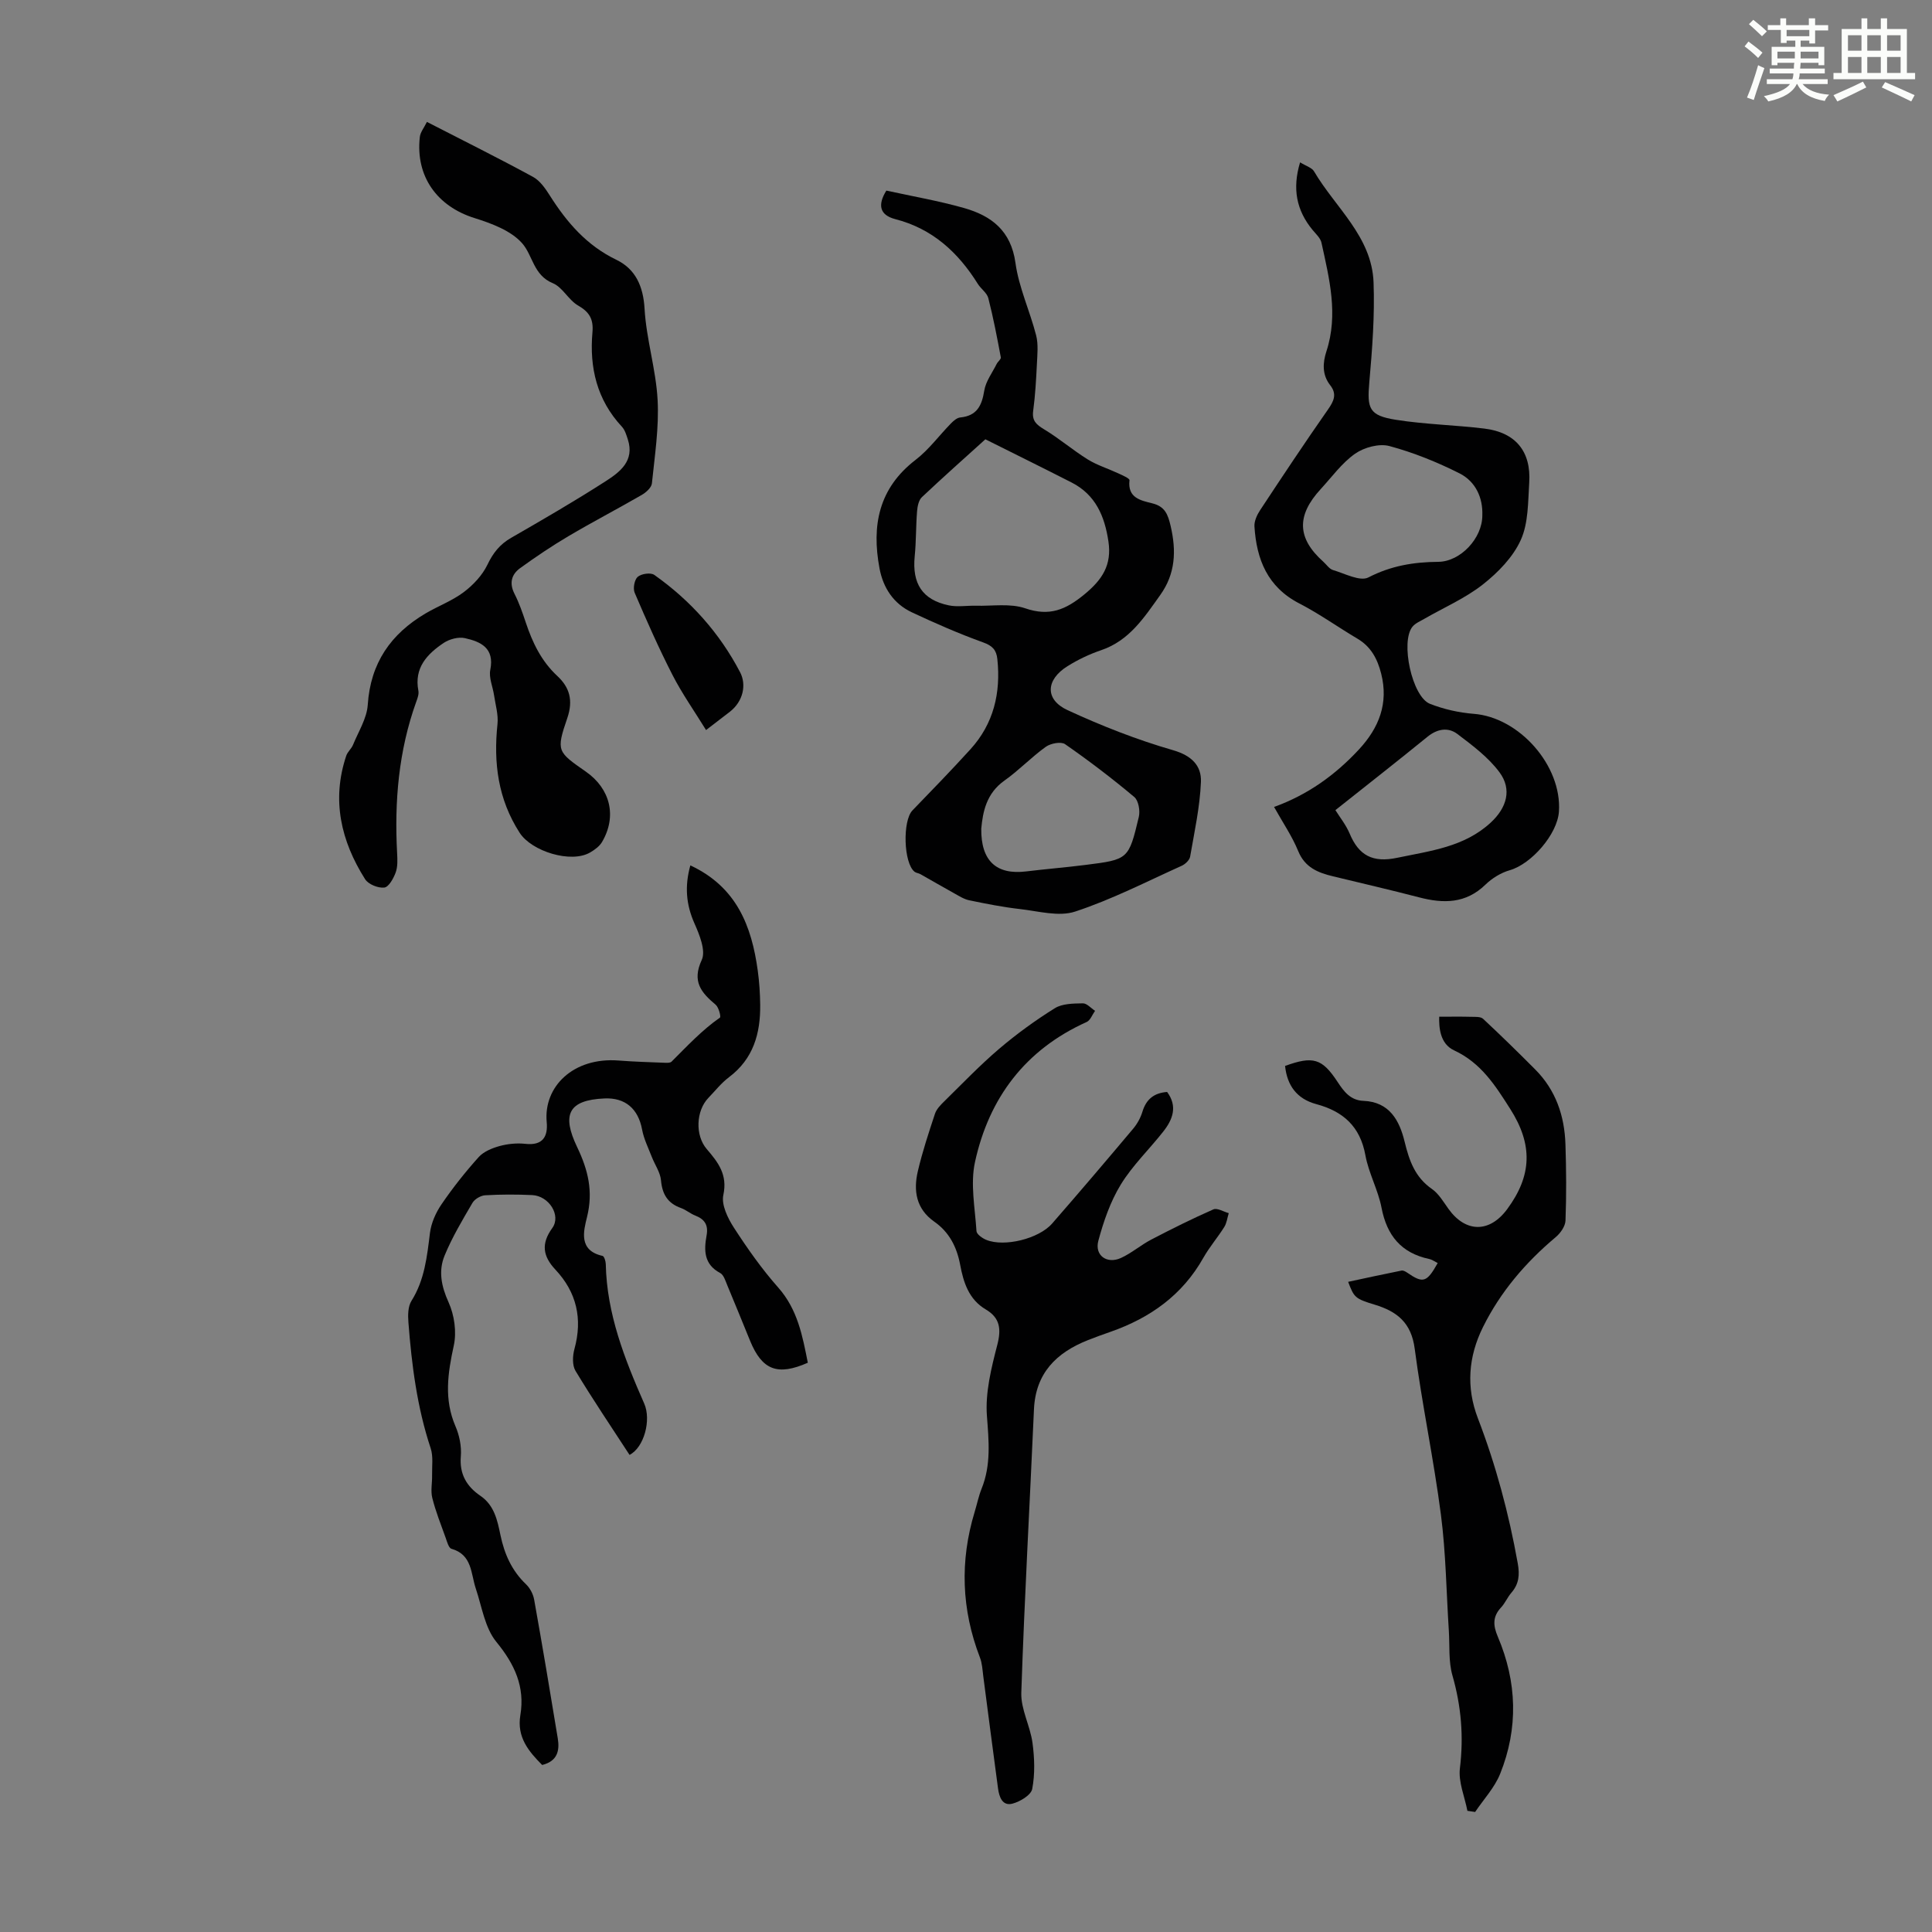
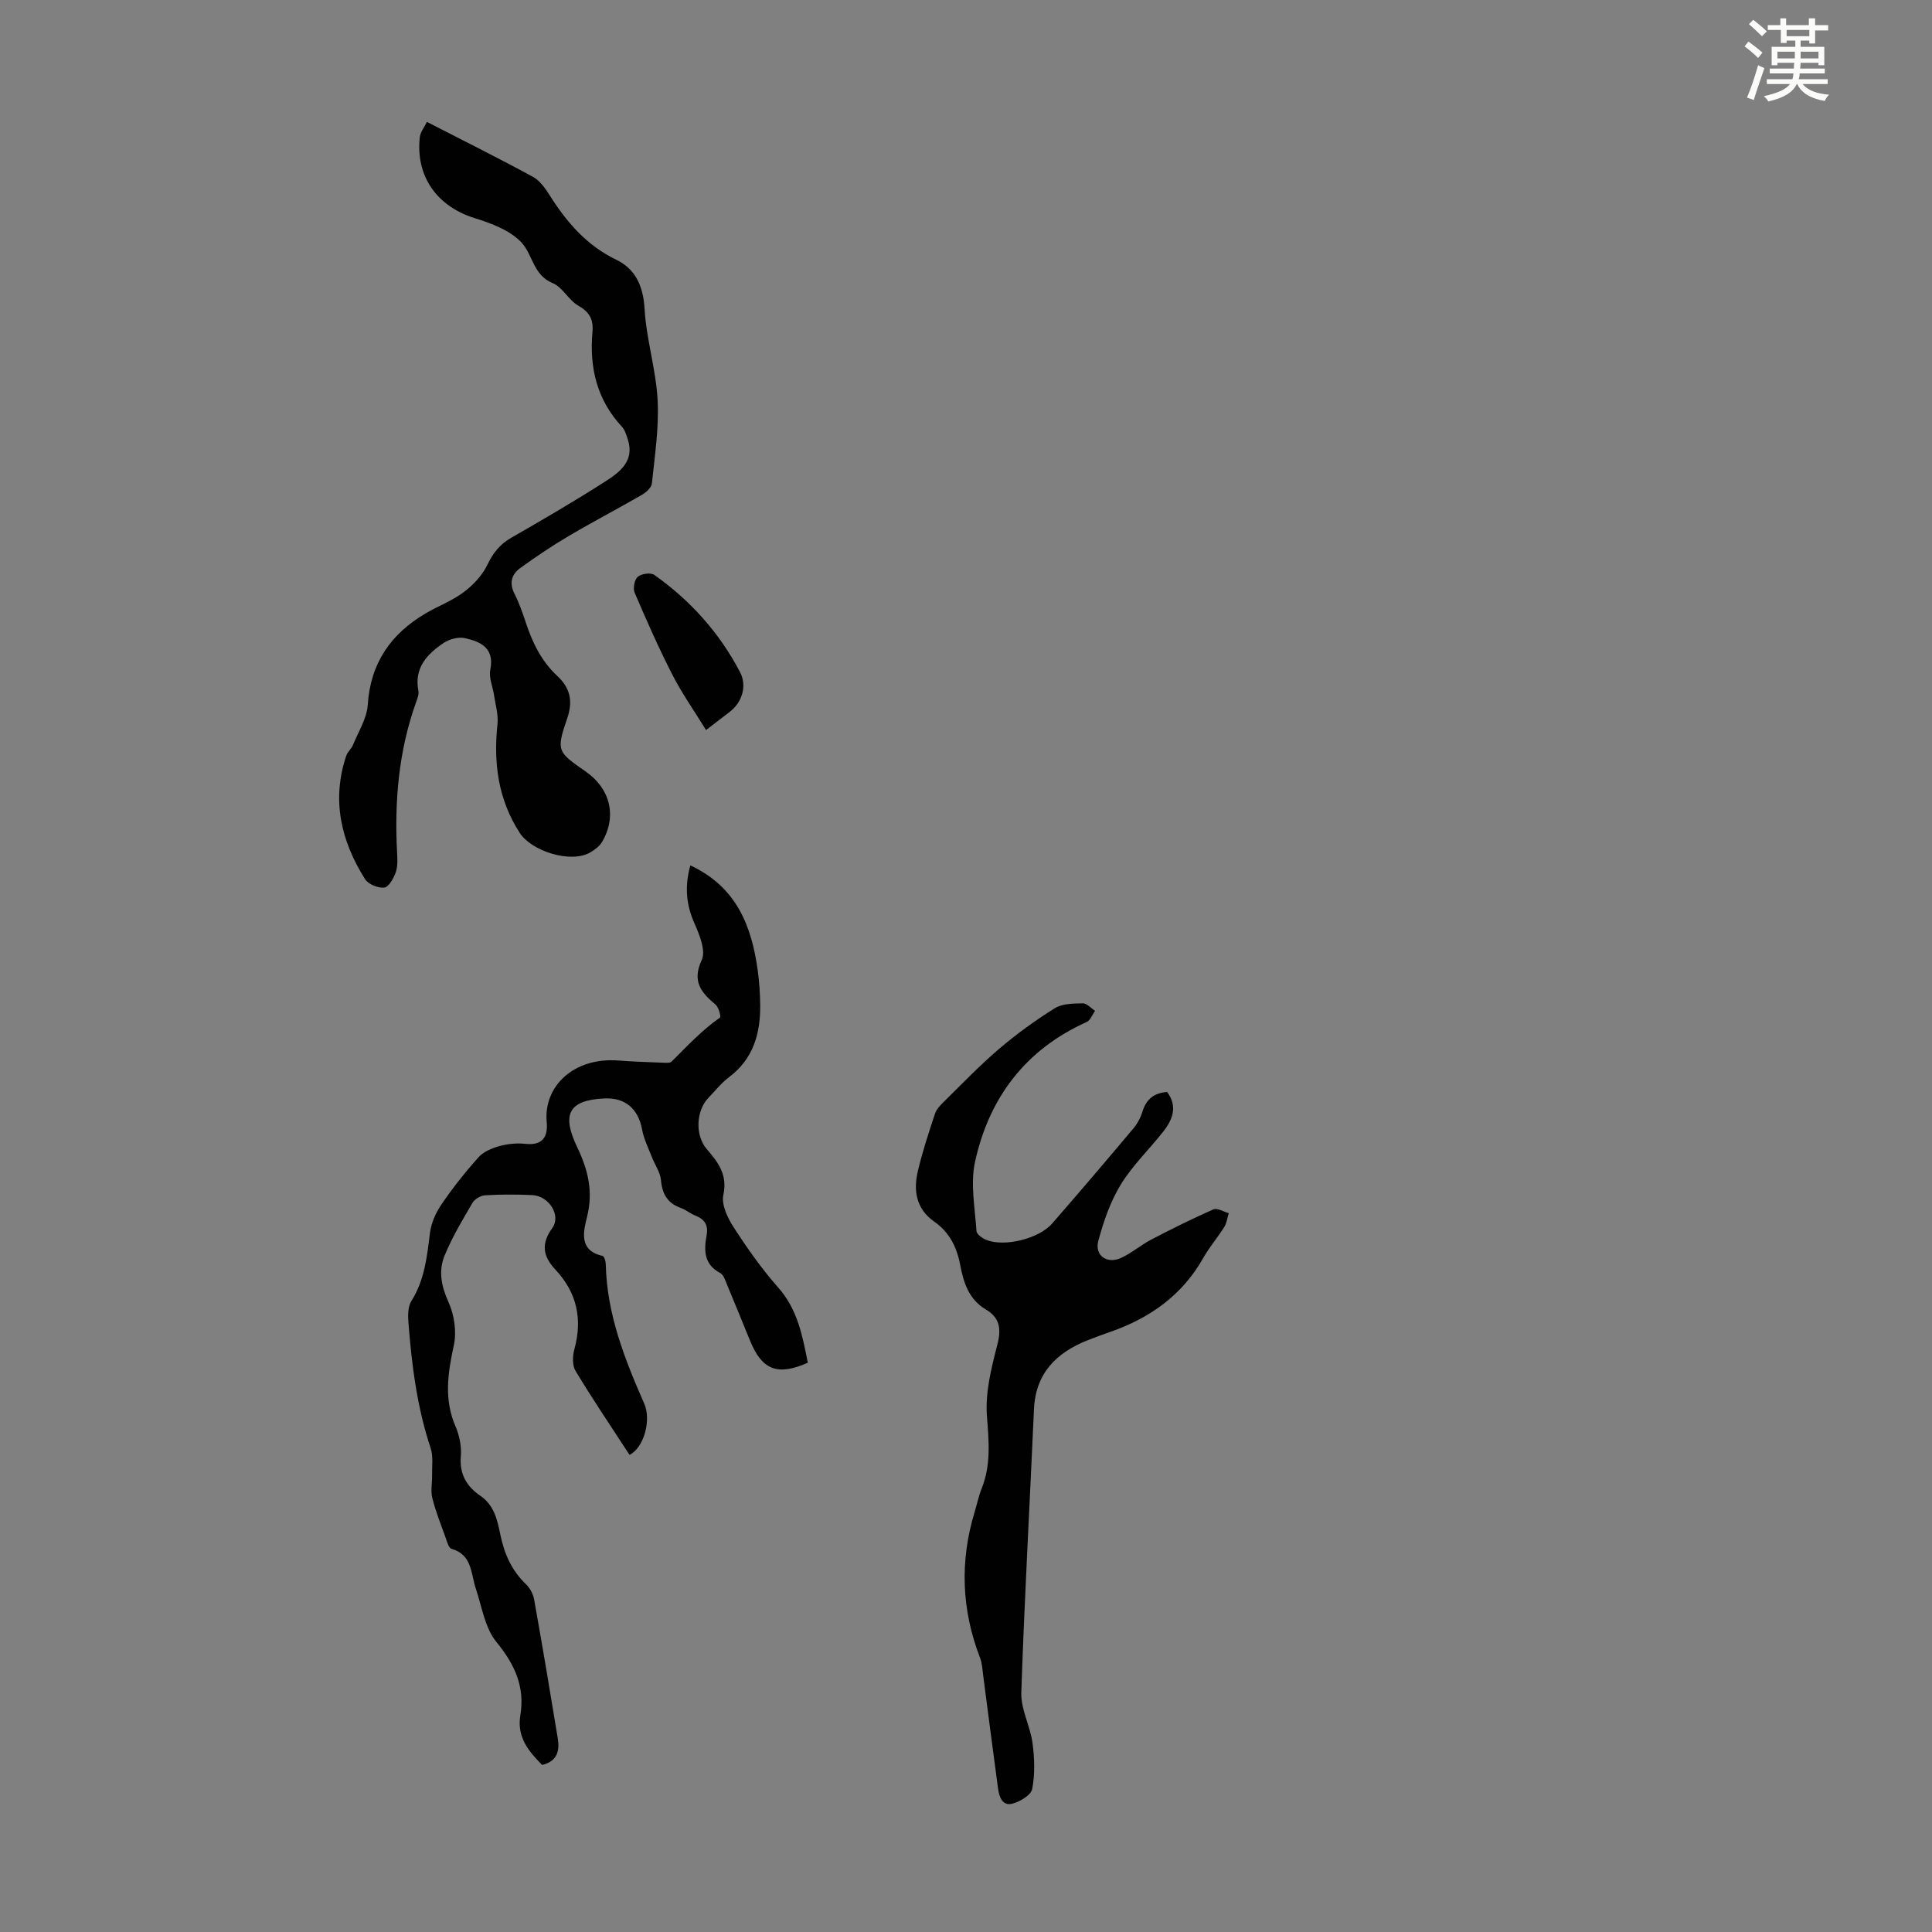
<svg xmlns="http://www.w3.org/2000/svg" enable-background="new 0 0 400 400" viewBox="0 0 400 400">
  <rect x="0" y="0" width="400" height="400" fill="#808080" stroke="none" />
  <path d="m361.2 9.6.8-1c.9.7 1.9 1.4 2.9 2.3l-.9 1.1c-1-1-2-1.8-2.8-2.4zm.5 10.6c.9-2.1 1.6-4.3 2.3-6.7.4.2.8.4 1.3.6-.7 2.1-1.5 4.3-2.2 6.6zm.4-15.2.9-.9c1 .8 2 1.6 2.8 2.4l-1 1c-.9-.9-1.8-1.7-2.7-2.5zm12.5-1.2h1.2v1.4h2.7v1.1h-2.7v2.7h-1.2v-.6h-1.8v1.3h4.9v3.8h-1.2v-.5h-3.7c0 .4-.1.9-.1 1.2h5.1v1h-5.2c0 .5-.1.9-.2 1.2h6v1h-5.2c1.1 1.3 2.9 2 5.5 2.2-.4.4-.7.8-.9 1.3-2.9-.5-4.8-1.6-5.7-3.5h-.1c-.8 1.7-2.7 2.9-5.9 3.6-.2-.4-.6-.8-.9-1.1 2.8-.6 4.6-1.4 5.4-2.5h-4.8v-1h5.3c.1-.3.2-.7.2-1.2h-4.9v-1h5c0-.4 0-.8.1-1.2h-3.5v.5h-1.2v-3.8h4.9v-1.3h-1.8v.5h-1.2v-2.7h-2.7v-1h2.6v-1.4h1.2v1.4h4.7v-1.4zm-6.6 8.3h3.6c0-.4 0-.9 0-1.4h-3.6zm1.9-4.6h4.7v-1.3h-4.7zm6.6 3.2h-3.7v1.4h3.7z" fill="#fbfcfa" />
-   <path d="m385.3 3.8h1.3v2.2h2.8v-2.2h1.3v2.2h4.1v9.1h1.7v1.3h-16.9v-1.3h1.7v-9.1h4.1v-2.2zm.4 13.1.7 1.2c-1.8.9-3.8 1.9-6 2.9-.2-.4-.5-.8-.8-1.3 2.3-1 4.3-1.9 6.1-2.8zm-3.1-6.4h2.8v-3.2h-2.8zm0 4.6h2.8v-3.3h-2.8zm4-4.6h2.8v-3.2h-2.8zm0 4.6h2.8v-3.3h-2.8zm3.7 1.9c2.1.9 4.1 1.8 6.1 2.7l-.7 1.3c-2.2-1.1-4.2-2-6.1-2.9zm3.2-9.7h-2.8v3.2h2.8zm-2.8 7.8h2.8v-3.3h-2.8z" fill="#fbfcfa" />
  <g fill="#010102">
-     <path d="m183.51 39.46c5.43 1.19 10.84 2.12 16.09 3.61 5.66 1.61 9.72 4.69 10.64 11.36.7 5.1 2.99 9.96 4.28 15 .48 1.87.25 3.95.16 5.93-.16 3.24-.34 6.49-.77 9.7-.28 2.07.66 2.86 2.28 3.84 3.12 1.88 5.91 4.29 9 6.21 1.95 1.21 4.21 1.9 6.31 2.88.86.4 2.39 1.05 2.35 1.44-.43 3.68 2.33 4.18 4.72 4.78 2.61.65 3.23 2.25 3.8 4.7 1.2 5.16 1 9.88-2.16 14.29-3.31 4.63-6.39 9.44-12.24 11.42-2.42.82-4.78 1.95-6.95 3.3-4.53 2.83-4.72 6.92.01 9.11 7.06 3.26 14.38 6.14 21.84 8.29 3.88 1.12 5.9 3.23 5.77 6.56-.21 5.19-1.35 10.35-2.24 15.49-.13.72-1.01 1.55-1.74 1.88-7.3 3.29-14.48 6.99-22.06 9.48-3.4 1.12-7.62-.09-11.44-.52-3.51-.4-7-1.09-10.47-1.81-1.09-.22-2.1-.88-3.1-1.43-2.36-1.3-4.69-2.67-7.04-3.99-.38-.21-.88-.24-1.21-.5-2.28-1.83-2.49-10.56-.43-12.69 4.04-4.18 8.09-8.35 12-12.65 4.82-5.3 6.32-11.67 5.58-18.69-.2-1.87-1-2.75-2.92-3.44-5.02-1.81-9.93-3.96-14.77-6.23-3.79-1.78-5.95-5.05-6.71-9.12-1.65-8.82-.19-16.56 7.46-22.44 2.76-2.12 4.9-5.07 7.37-7.59.52-.53 1.23-1.14 1.9-1.2 3.43-.34 4.46-2.43 4.96-5.55.31-1.93 1.66-3.7 2.57-5.53.24-.49.93-.98.86-1.36-.77-4.1-1.55-8.21-2.59-12.26-.28-1.1-1.52-1.91-2.17-2.95-4.09-6.55-9.42-11.45-17.13-13.42-3.18-.84-3.67-2.91-1.81-5.9zm20.5 51.49c-4.26 3.85-8.76 7.85-13.14 11.98-.67.63-.92 1.91-1 2.91-.25 3.1-.18 6.24-.49 9.33-.56 5.65 1.57 9.01 7.04 10.16 1.8.38 3.75.03 5.62.08 3.42.09 7.11-.53 10.21.53 5.03 1.73 8.38.31 12.25-2.87 3.72-3.05 5.71-6.09 4.99-10.96-.78-5.24-2.66-9.67-7.6-12.2-5.83-2.98-11.73-5.88-17.88-8.96zm-.85 80.61c-.08 6.72 3.17 9.6 9.28 8.86 4.1-.5 8.23-.83 12.32-1.35 8.85-1.12 8.92-1.13 11.02-9.94.3-1.27-.06-3.38-.94-4.12-4.6-3.86-9.39-7.51-14.33-10.94-.84-.58-2.99-.17-3.99.55-2.99 2.14-5.56 4.87-8.56 6.99-3.73 2.64-4.47 6.42-4.8 9.95z" />
    <path d="m142.93 179.17c9.6 4.47 12.7 12.59 13.96 21.82.32 2.32.47 4.68.5 7.03.07 5.94-1.41 11.21-6.47 15.01-1.59 1.2-2.86 2.83-4.26 4.28-2.56 2.66-2.78 7.75-.33 10.6 2.36 2.75 4.34 5.29 3.43 9.5-.44 2.03.92 4.81 2.19 6.77 2.79 4.31 5.78 8.56 9.18 12.4 4.02 4.55 5.02 10.02 6.12 15.56-6.28 2.77-9.47 1.52-11.96-4.56-1.57-3.83-3.11-7.66-4.71-11.47-.38-.91-.74-2.16-1.48-2.55-3.38-1.79-3.37-4.71-2.81-7.77.4-2.15-.39-3.36-2.34-4.12-1.03-.4-1.92-1.19-2.96-1.56-2.75-.98-3.88-2.85-4.14-5.74-.15-1.67-1.29-3.25-1.92-4.89-.72-1.85-1.63-3.68-1.99-5.61-.8-4.3-3.47-6.64-7.78-6.45-7.54.33-8.87 3.38-5.67 10.07 2.29 4.78 3.35 9.19 2.05 14.47-.71 2.87-1.83 6.94 3.21 8.06.34.08.66 1.1.67 1.7.21 10.3 3.9 19.64 7.96 28.88 1.49 3.38-.02 9.08-3.04 10.62-3.75-5.76-7.62-11.49-11.19-17.4-.69-1.15-.61-3.11-.22-4.52 1.72-6.27.46-11.75-3.95-16.45-2.59-2.76-2.99-5.35-.64-8.59 1.89-2.61-.67-6.66-4.15-6.83-3.24-.15-6.5-.15-9.73.04-.93.05-2.18.78-2.64 1.57-2.08 3.55-4.21 7.12-5.77 10.91-1.31 3.17-.69 6.35.82 9.67 1.2 2.65 1.7 6.16 1.08 8.97-1.24 5.7-2.06 11.11.35 16.7.82 1.9 1.28 4.18 1.11 6.23-.31 3.7 1.22 6.24 4.05 8.17 2.9 1.98 3.52 5.1 4.15 8.12.82 3.95 2.35 7.38 5.3 10.2.83.79 1.48 2.04 1.68 3.17 1.71 9.56 3.32 19.14 4.89 28.72.42 2.54-.06 4.74-3.23 5.52-2.76-2.77-5.28-5.74-4.52-10.29.99-5.92-1.18-10.57-4.97-15.2-2.37-2.9-2.99-7.27-4.25-11.03-1.05-3.14-.73-7.01-5.04-8.24-.57-.16-.91-1.45-1.2-2.27-.98-2.73-2.07-5.45-2.77-8.26-.37-1.47 0-3.13-.04-4.7-.04-1.87.27-3.89-.3-5.6-2.81-8.46-3.92-17.21-4.6-26.02-.12-1.49-.11-3.31.63-4.48 2.73-4.35 3.22-9.17 3.83-14.07.26-2.07 1.22-4.22 2.41-5.95 2.33-3.41 4.92-6.68 7.68-9.75 1.04-1.15 2.79-1.86 4.35-2.29 1.7-.46 3.58-.64 5.32-.45 3.57.4 4.69-1.48 4.41-4.5-.69-7.32 5.49-13.48 14.89-12.75 3.21.25 6.44.34 9.66.47.44.02 1.04.02 1.3-.24 3.2-3.19 6.27-6.5 10.02-9.12.24-.17-.25-2.12-.89-2.66-2.99-2.52-4.96-4.8-2.88-9.28.88-1.91-.47-5.22-1.52-7.58-1.71-3.86-2.05-7.65-.84-11.99z" />
-     <path d="m269.17 33.61c1.27.79 2.45 1.11 2.89 1.87 4.41 7.51 11.96 13.49 12.32 22.97.26 6.89-.27 13.83-.88 20.72-.48 5.43-.05 6.86 5.48 7.74 6.05.96 12.23 1.08 18.32 1.82 6.46.78 9.73 4.71 9.31 11.2-.26 4.01-.16 8.36-1.75 11.87-1.6 3.55-4.71 6.73-7.84 9.2-3.65 2.87-8.05 4.77-12.11 7.11-.86.5-1.87.91-2.47 1.64-2.54 3.1-.1 14.51 3.62 15.97 2.86 1.12 5.99 1.83 9.05 2.07 9.41.71 18.29 10.72 17.65 20.24-.32 4.71-5.71 10.86-10.18 12.14-1.83.52-3.67 1.66-5.04 2.99-4.07 3.95-8.69 3.94-13.72 2.63-5.92-1.54-11.89-2.92-17.84-4.36-3.12-.75-5.81-1.82-7.2-5.22-1.26-3.08-3.18-5.88-5-9.14 6.99-2.52 12.7-6.64 17.6-11.93 4.13-4.47 6.13-9.52 4.58-15.66-.77-3.04-2.1-5.59-4.92-7.25-4.04-2.39-7.87-5.15-12.03-7.29-6.59-3.4-8.86-9.12-9.29-15.94-.07-1.1.53-2.4 1.17-3.37 4.61-6.99 9.25-13.98 14.05-20.84 1.23-1.76 1.91-3.19.46-5.04-1.7-2.16-1.55-4.65-.78-7.01 2.5-7.64.6-15.05-1.02-22.47-.21-.99-1.17-1.84-1.87-2.69-3.31-4.04-4.21-8.5-2.56-13.97zm37.73 73.07c.13-3.57-1.34-6.97-4.73-8.68-4.63-2.33-9.52-4.31-14.51-5.65-2.12-.57-5.21.27-7.08 1.57-2.75 1.92-4.82 4.82-7.14 7.34-5.06 5.49-4.89 10.19.53 15.03.67.6 1.24 1.5 2.01 1.73 2.44.72 5.59 2.42 7.33 1.53 4.68-2.42 9.39-3.19 14.48-3.23 4.57-.04 9.13-4.87 9.11-9.64zm-30.42 61.05c.89 1.43 2.18 3.03 2.95 4.85 1.9 4.55 4.78 6.08 9.83 5.02 6.9-1.45 13.9-2.22 19.4-7.31 3.29-3.05 4.43-6.85 1.79-10.4-2.3-3.1-5.59-5.56-8.72-7.93-1.9-1.43-4.13-1.08-6.15.55-6.21 5.05-12.51 9.99-19.1 15.22z" />
    <path d="m88.39 25.24c7.7 3.96 14.9 7.53 21.96 11.38 1.46.79 2.58 2.43 3.51 3.9 3.52 5.55 7.62 10.31 13.76 13.27 3.93 1.9 5.56 5.44 5.83 10.13.36 6.32 2.36 12.55 2.7 18.87.31 5.73-.59 11.54-1.18 17.29-.09.88-1.22 1.88-2.12 2.4-5.02 2.9-10.17 5.58-15.16 8.53-3.44 2.03-6.77 4.28-10.01 6.62-1.79 1.3-2.28 3.11-1.16 5.31.96 1.88 1.66 3.91 2.33 5.92 1.39 4.18 3.22 8.01 6.54 11.1 2.52 2.34 3.33 5.01 2.06 8.72-2.35 6.85-2.05 6.96 3.86 11.09 5.08 3.55 6.44 9.25 3.35 14.53-.53.91-1.53 1.64-2.47 2.19-3.97 2.32-12.13-.23-14.6-4.07-4.49-6.97-5.44-14.49-4.59-22.52.2-1.94-.42-3.97-.71-5.95-.26-1.77-1.11-3.63-.78-5.27.9-4.52-1.97-5.83-5.26-6.56-1.34-.3-3.2.2-4.39.99-3.43 2.3-6.15 5.16-5.24 9.89.14.71-.17 1.56-.44 2.29-3.66 10.17-4.54 20.67-3.96 31.37.07 1.33.14 2.77-.3 3.98-.45 1.23-1.44 3.02-2.36 3.12-1.27.15-3.3-.67-3.97-1.73-5-7.91-6.98-16.4-3.9-25.57.27-.81 1.07-1.44 1.4-2.25 1.12-2.74 2.86-5.47 3.05-8.28.56-8.65 4.77-14.69 11.99-18.94 2.6-1.53 5.5-2.6 7.89-4.4 1.96-1.48 3.84-3.48 4.89-5.66 1.17-2.45 2.58-4.24 4.92-5.58 6.58-3.79 13.16-7.6 19.55-11.71 2.96-1.9 6.04-4.22 4.61-8.65-.3-.92-.6-1.97-1.23-2.64-5.17-5.55-6.75-12.24-6.1-19.55.24-2.71-.62-4.2-2.98-5.55-1.98-1.14-3.21-3.79-5.23-4.62-4.02-1.65-4.13-5.75-6.34-8.26-2.31-2.62-6.32-4.11-9.86-5.22-7.75-2.42-12.25-8.63-11.33-16.78.1-.99.87-1.91 1.47-3.13z" />
    <path d="m241.64 226.08c2.21 2.98 1.17 5.7-.8 8.2-2.9 3.69-6.37 7.01-8.8 10.98-2.15 3.52-3.56 7.61-4.64 11.63-.81 3.03 1.77 4.88 4.68 3.56 2.21-1.01 4.11-2.68 6.28-3.81 4.22-2.2 8.49-4.33 12.86-6.25.79-.35 2.11.49 3.18.78-.3.96-.41 2.03-.92 2.85-1.36 2.18-3.07 4.15-4.33 6.38-4.35 7.73-11.02 12.46-19.21 15.33-1.58.55-3.16 1.12-4.72 1.74-6.52 2.59-10.82 6.83-11.15 14.34-.86 19.55-1.97 39.1-2.62 58.66-.11 3.43 1.85 6.88 2.32 10.39.42 3.13.53 6.45-.06 9.52-.24 1.27-2.52 2.64-4.11 3.05-2.1.54-2.74-1.45-2.97-3.16-1.05-7.73-2.03-15.46-3.05-23.2-.17-1.32-.23-2.7-.7-3.91-3.82-9.93-4.18-19.96-1.09-30.13.49-1.6.82-3.27 1.44-4.81 1.99-4.94 1.49-9.88 1.1-15.08-.36-4.83.91-9.91 2.15-14.7.85-3.3.56-5.59-2.38-7.33-3.53-2.08-4.63-5.62-5.31-9.26-.7-3.69-2.26-6.75-5.36-8.92-3.76-2.64-4.35-6.4-3.4-10.45.94-4.02 2.24-7.95 3.54-11.87.32-.98 1.17-1.85 1.94-2.6 3.74-3.67 7.37-7.47 11.35-10.86 3.62-3.08 7.5-5.9 11.53-8.41 1.56-.97 3.83-.97 5.79-1.01.84-.02 1.69 1 2.54 1.55-.57.79-.97 1.96-1.73 2.31-12.7 5.71-20.23 15.72-23.13 29-.99 4.54.01 9.53.31 14.3.04.66 1.23 1.49 2.05 1.82 3.72 1.51 10.85-.22 13.62-3.4 5.66-6.49 11.25-13.06 16.79-19.65.84-1 1.52-2.25 1.9-3.5.78-2.57 2.39-3.88 5.11-4.08z" />
-     <path d="m297.97 210.5c2.37 0 4.5-.04 6.63.02.83.02 1.94-.06 2.45.41 3.67 3.42 7.27 6.94 10.81 10.5 4.25 4.27 6.06 9.6 6.25 15.49.17 5.26.21 10.52.01 15.78-.04 1.18-1.04 2.61-2.02 3.43-6.25 5.25-11.46 11.34-15.08 18.66-3.01 6.08-3.51 12.42-1.04 18.85 3.74 9.73 6.41 19.74 8.25 30.01.44 2.44.25 4.31-1.34 6.14-.8.93-1.28 2.13-2.11 3.02-1.78 1.9-1.66 3.74-.67 6.06 3.98 9.36 4.28 18.93.48 28.38-1.15 2.86-3.42 5.28-5.18 7.9-.53-.08-1.07-.16-1.6-.24-.57-2.95-1.9-5.99-1.55-8.82.8-6.58.27-12.86-1.55-19.21-.83-2.9-.55-6.11-.74-9.19-.52-8.03-.61-16.11-1.64-24.07-1.49-11.5-3.92-22.88-5.43-34.38-.7-5.36-3.62-7.71-8.28-9.12-4.11-1.24-4.28-1.53-5.5-4.73 3.72-.8 7.38-1.6 11.05-2.33.35-.07.83.19 1.16.42 3.31 2.28 4.06 2.07 6.33-1.98-.59-.29-1.15-.71-1.77-.84-5.78-1.24-8.75-4.85-9.86-10.61-.71-3.7-2.67-7.17-3.34-10.87-1.08-5.96-4.61-9.09-10.16-10.58-4.02-1.08-6.05-3.85-6.47-7.91 5.78-2.1 7.66-1.57 10.85 3.28 1.34 2.04 2.69 3.84 5.37 3.95 5.41.21 7.47 4.09 8.53 8.45.95 3.92 2.15 7.36 5.65 9.79 1.41.98 2.38 2.66 3.42 4.11 3.55 4.97 8.51 5.02 12.16.08 5.17-6.99 5.33-13.39.64-20.75-3.07-4.82-6.03-9.54-11.62-12.13-2.98-1.39-3.14-4.83-3.09-6.97z" />
    <path d="m146.18 151.15c-2.46-3.99-4.97-7.55-6.94-11.39-2.85-5.56-5.38-11.29-7.84-17.04-.38-.9-.05-2.7.63-3.29.74-.65 2.68-.93 3.42-.41 7.52 5.3 13.56 12.07 17.79 20.18 1.32 2.53.67 5.95-2.09 8.13-1.41 1.1-2.84 2.17-4.97 3.82z" />
  </g>
</svg>